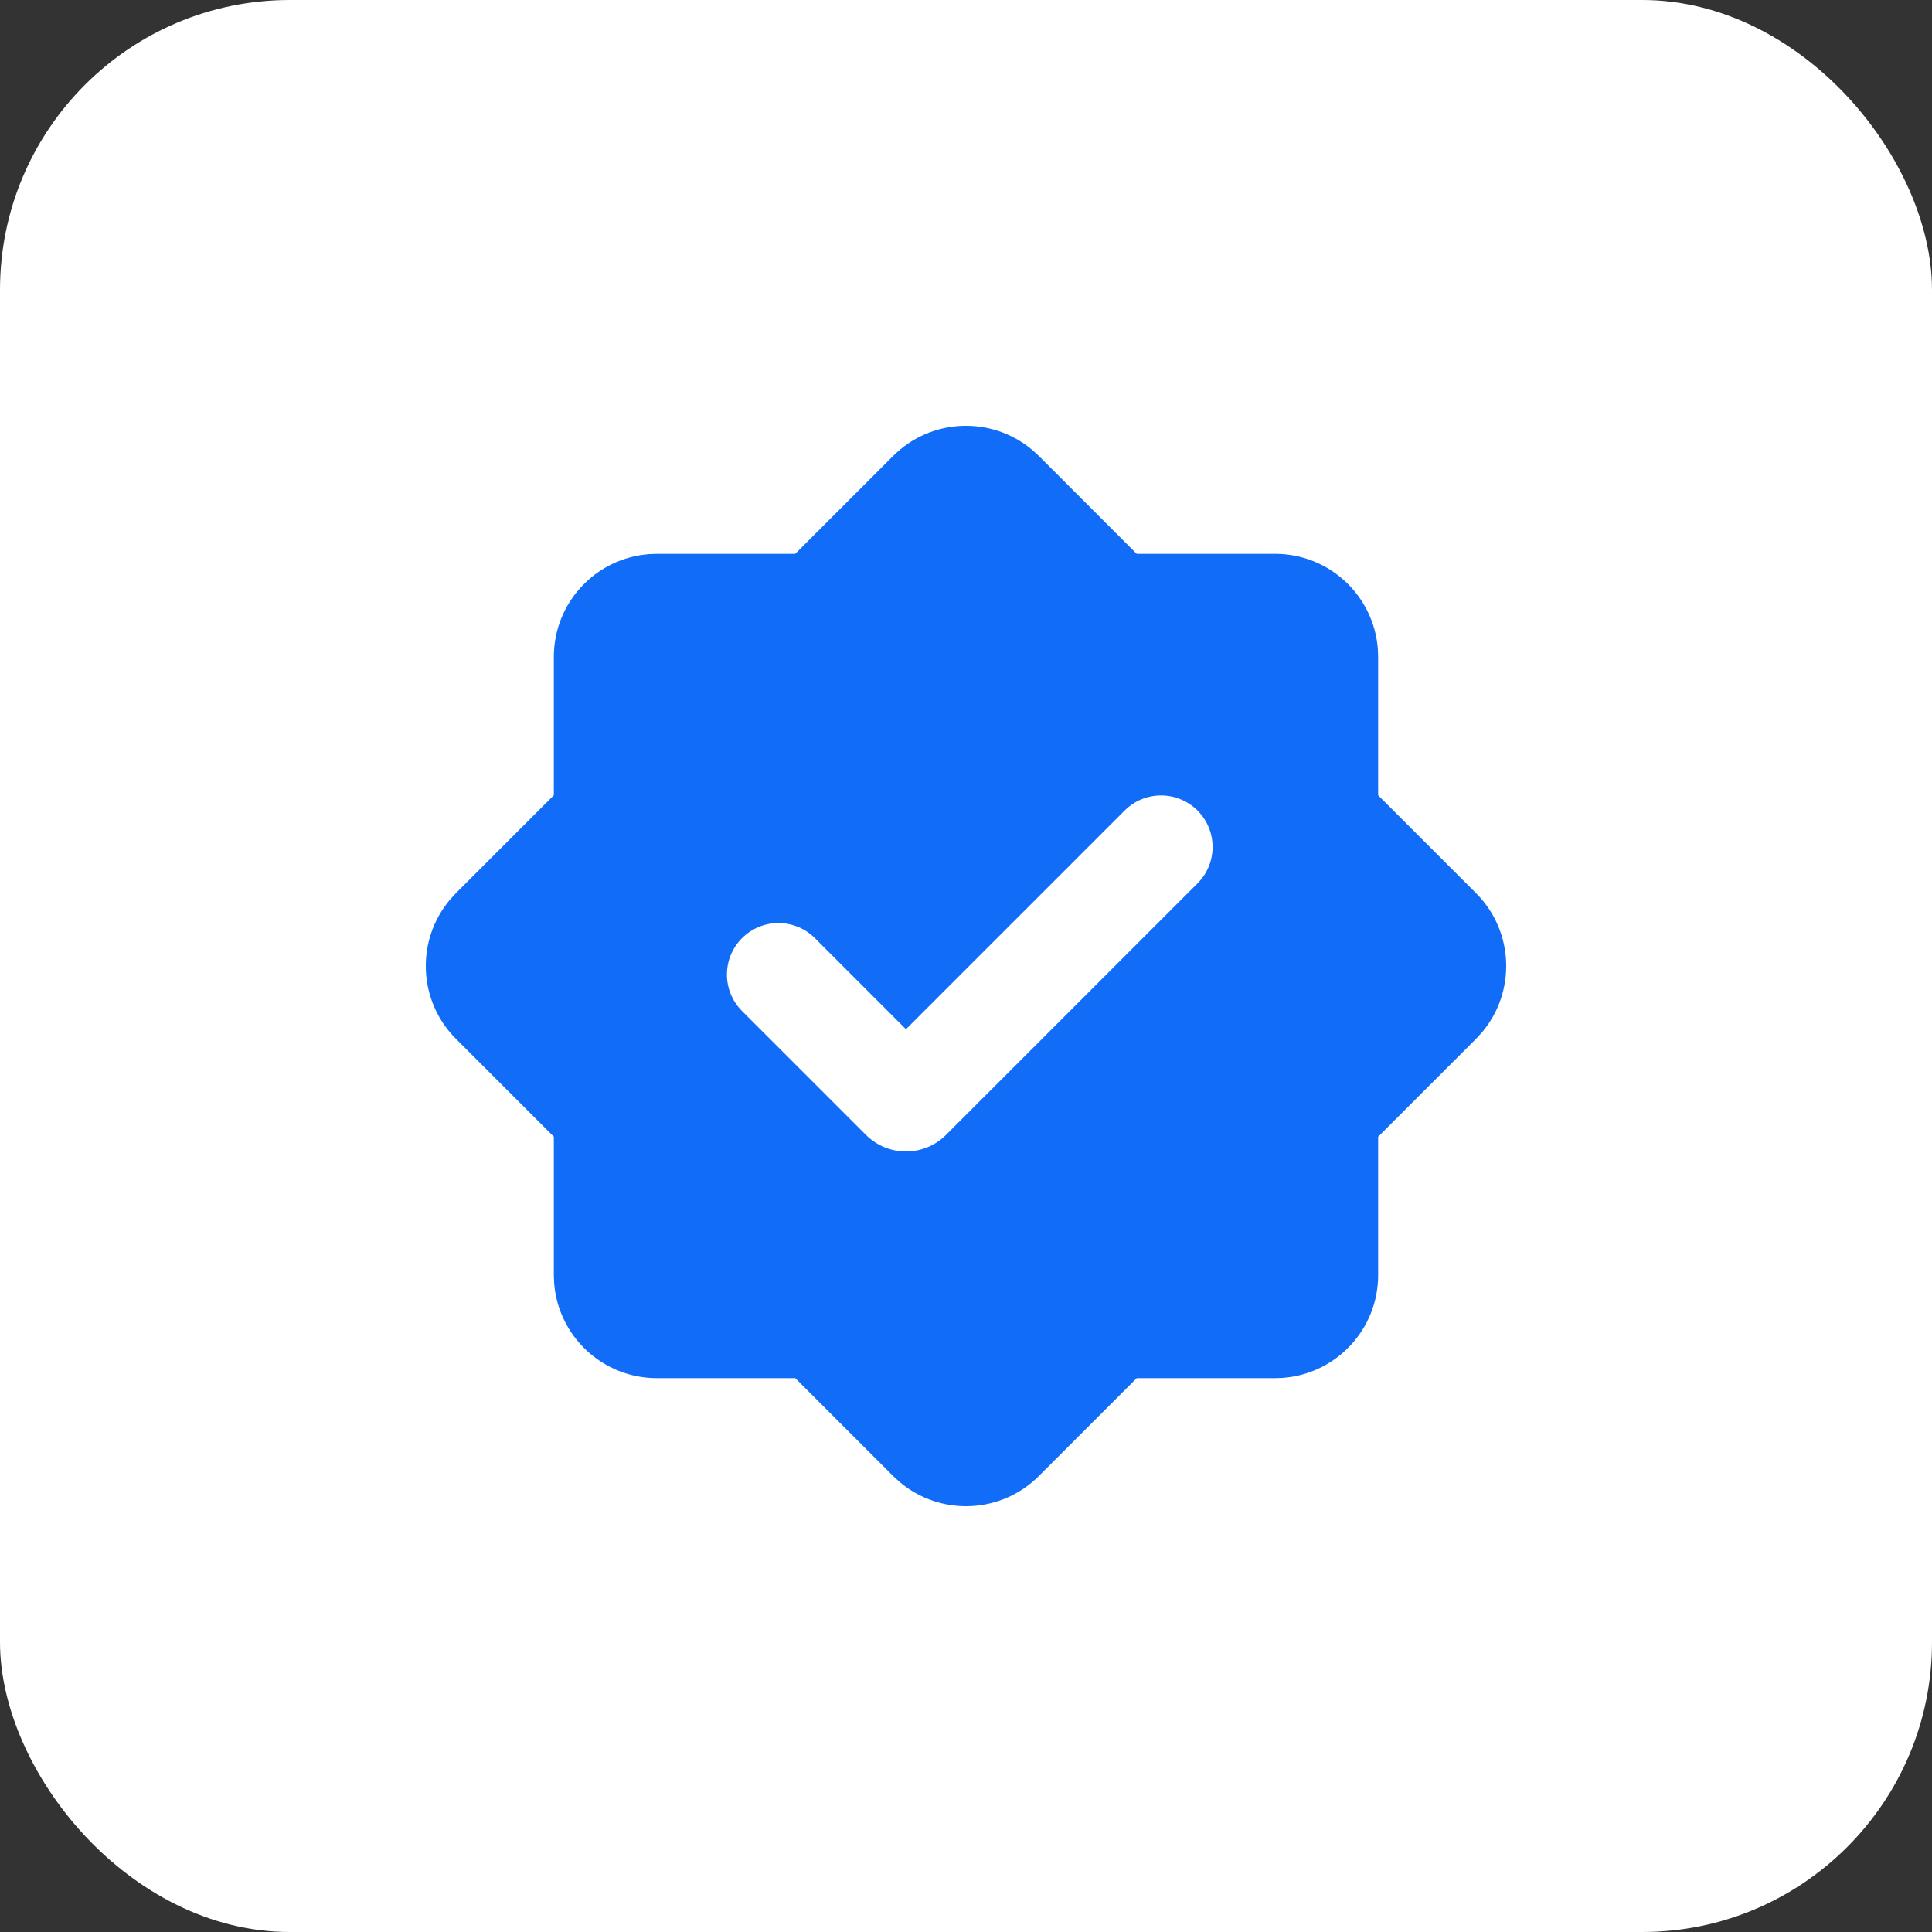
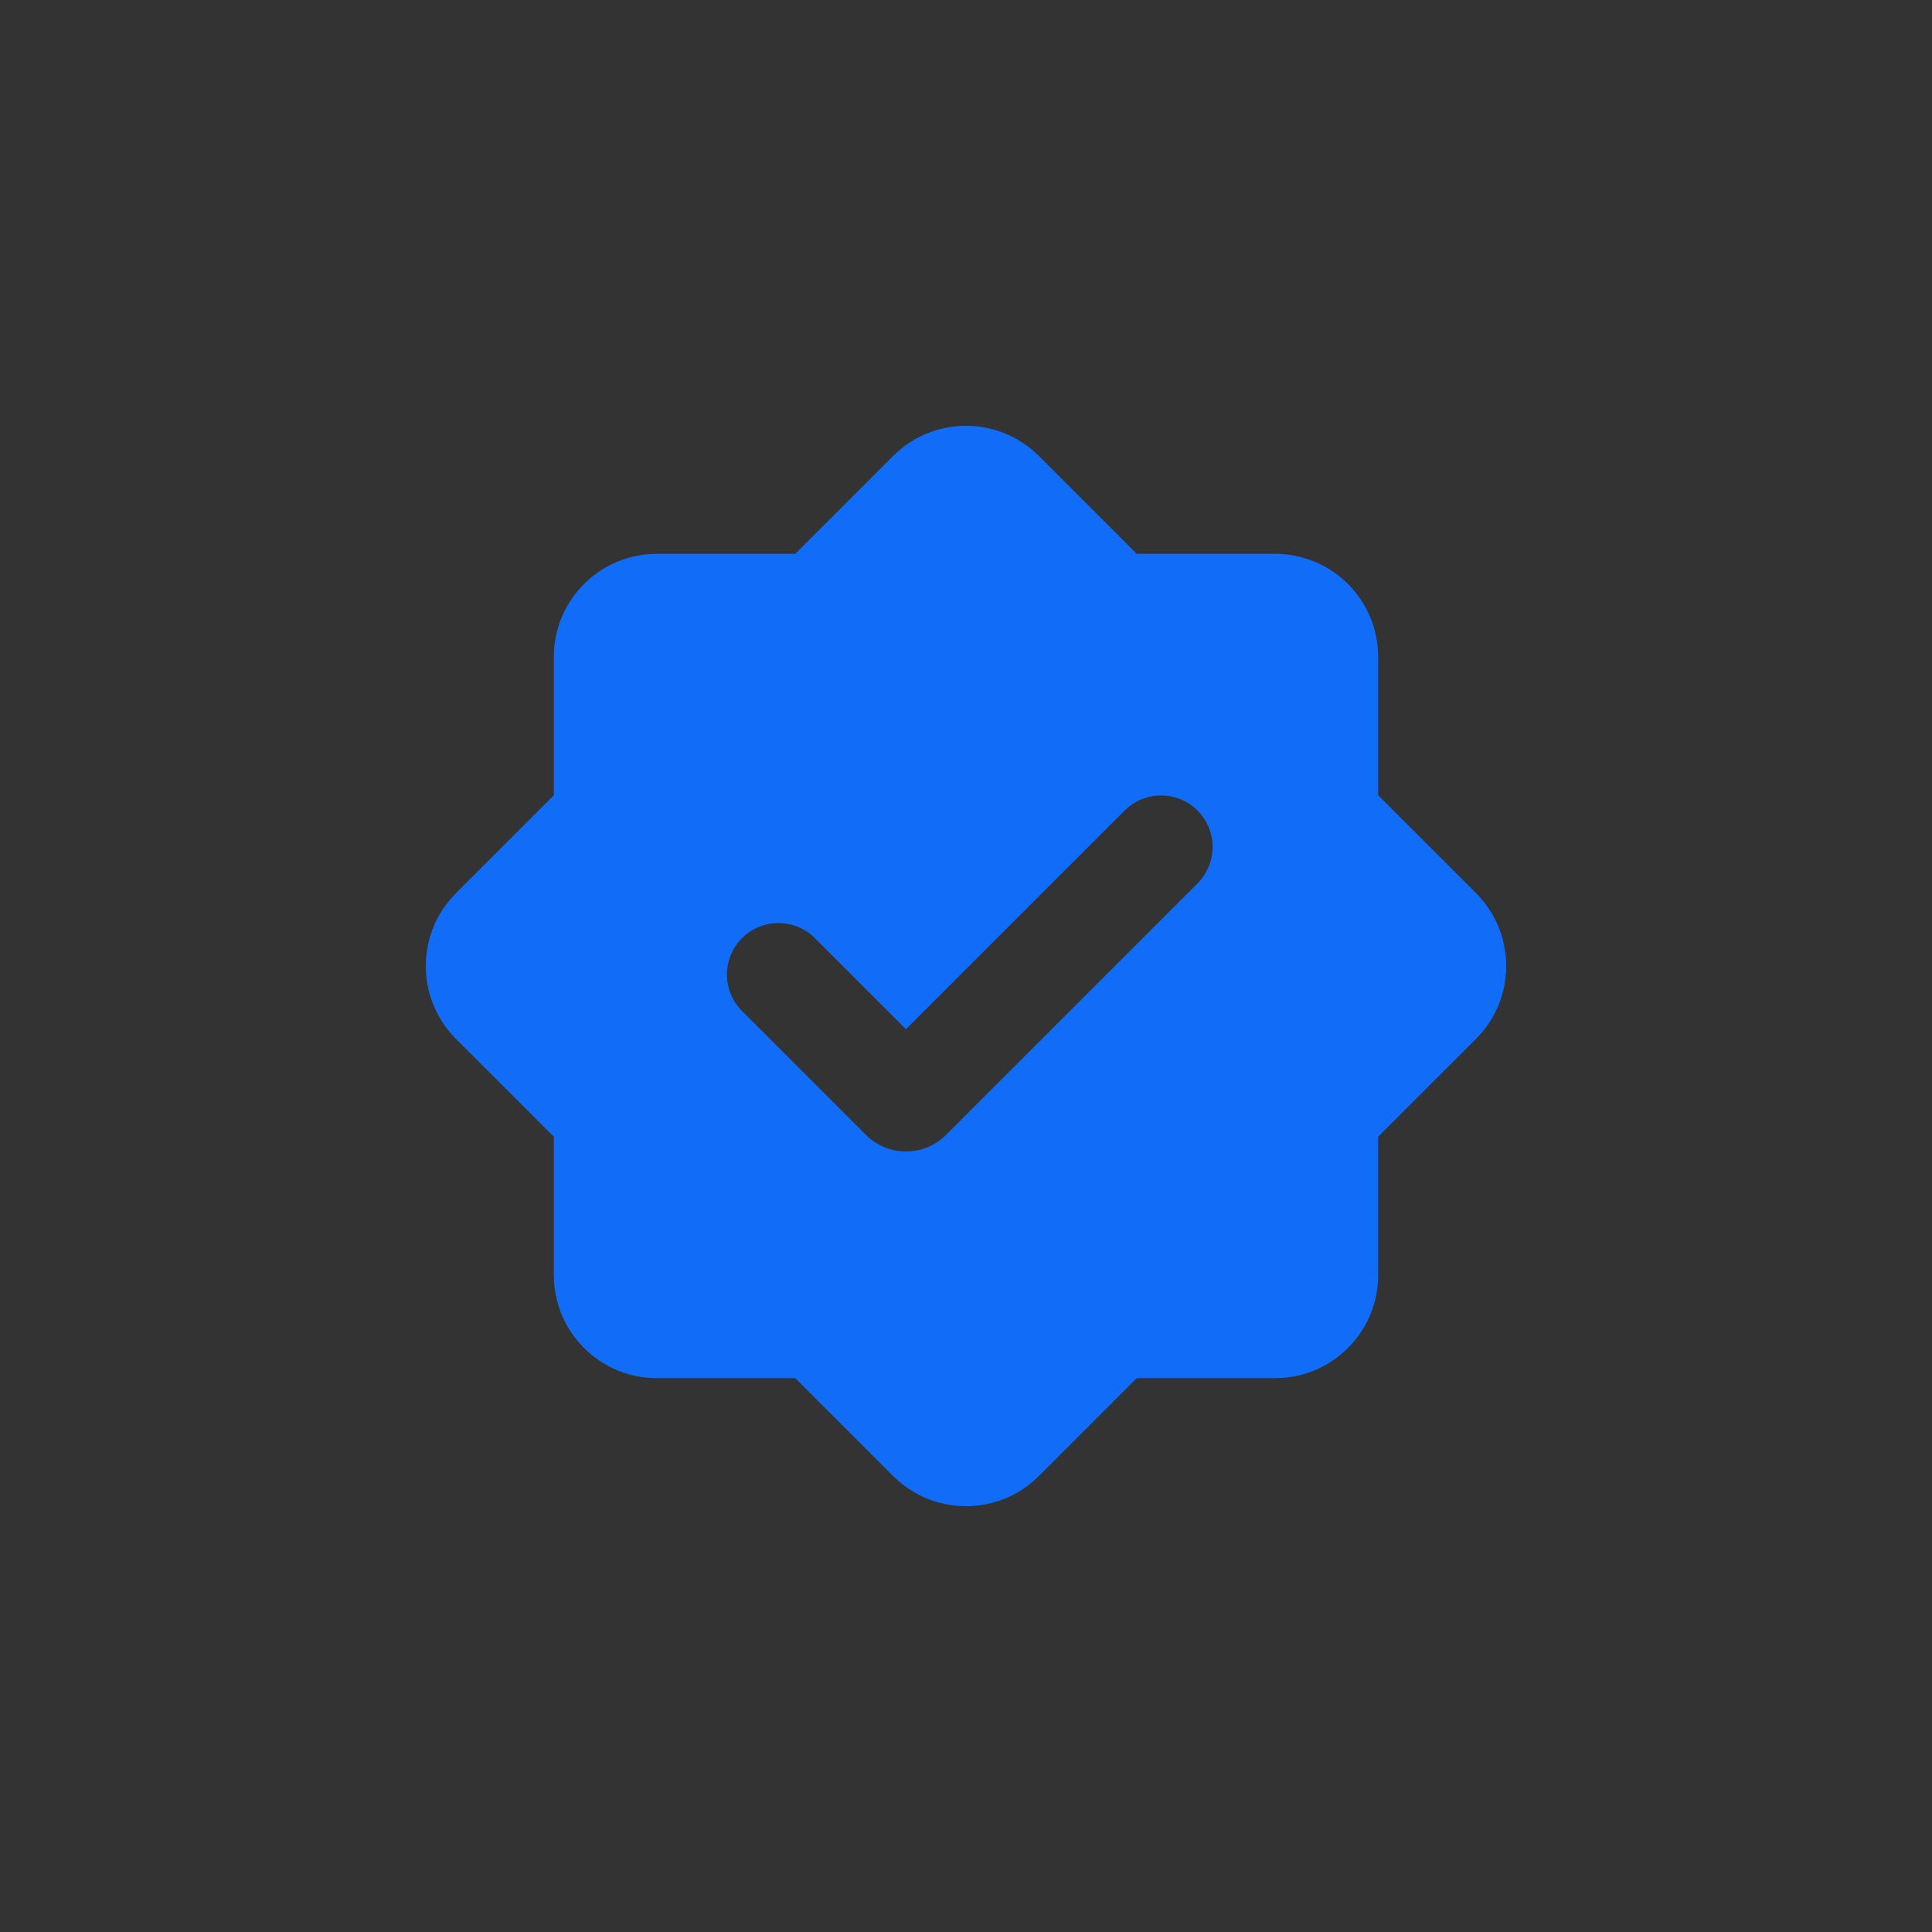
<svg xmlns="http://www.w3.org/2000/svg" width="100" height="100" viewBox="0 0 100 100" fill="none">
  <rect x="0" y="0" width="100" height="100" fill="#333333" stroke="none" />
-   <rect width="100" height="100" rx="15" fill="white" />
  <path fill-rule="evenodd" clip-rule="evenodd" d="M46.228 23.601C48.202 21.628 51.336 21.524 53.432 23.29L53.771 23.601L58.836 28.666H66C68.811 28.666 71.115 30.842 71.318 33.602L71.333 34V41.163L76.398 46.228C78.372 48.202 78.476 51.336 76.71 53.432L76.398 53.771L71.333 58.837V66C71.333 68.811 69.157 71.115 66.398 71.319L66 71.333H58.836L53.771 76.398C51.798 78.372 48.663 78.475 46.568 76.71L46.228 76.398L41.163 71.333H34C31.188 71.333 28.885 69.157 28.681 66.398L28.666 66V58.836L23.601 53.771C21.628 51.798 21.524 48.663 23.29 46.568L23.601 46.228L28.666 41.163V34C28.666 31.188 30.842 28.885 33.602 28.681L34 28.666H41.163L46.228 23.601ZM58.212 41.953L46.893 53.272L42.179 48.558C41.137 47.517 39.449 47.517 38.407 48.558C37.366 49.599 37.366 51.288 38.407 52.329L44.819 58.74C45.964 59.886 47.822 59.886 48.967 58.74L61.983 45.724C63.024 44.683 63.024 42.995 61.983 41.953C60.941 40.912 59.253 40.912 58.212 41.953Z" fill="#116DF8" />
</svg>